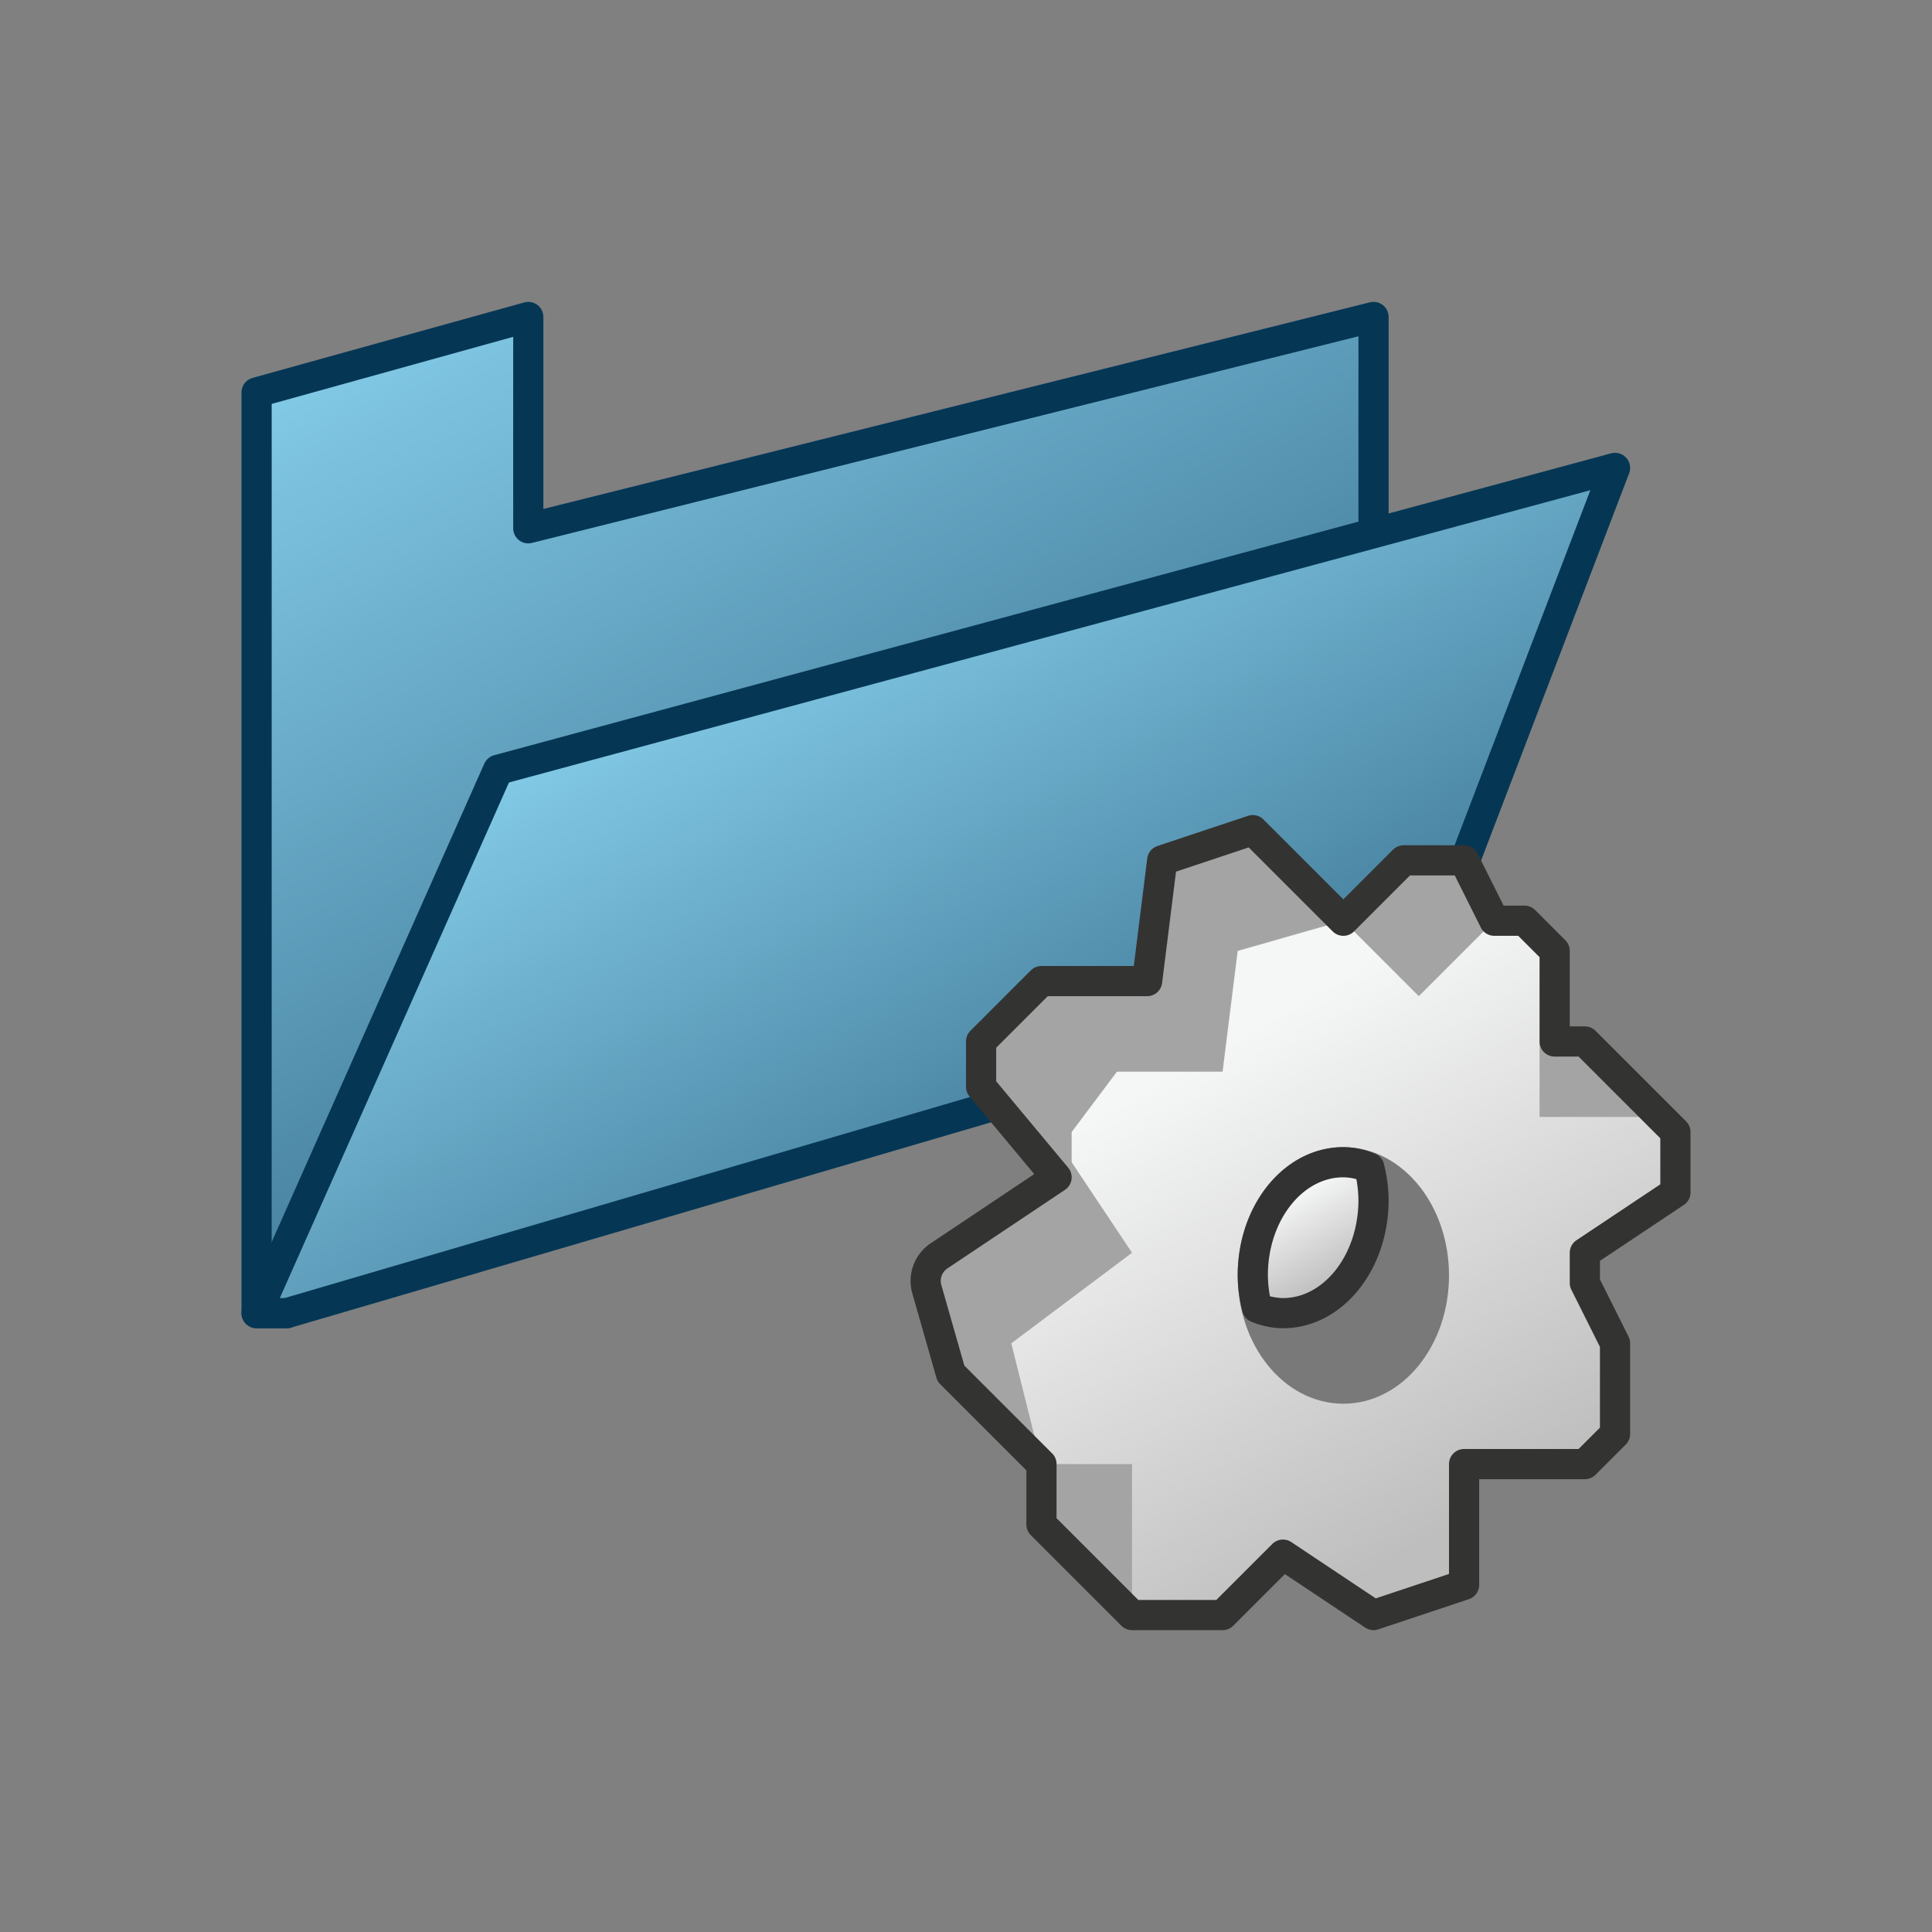
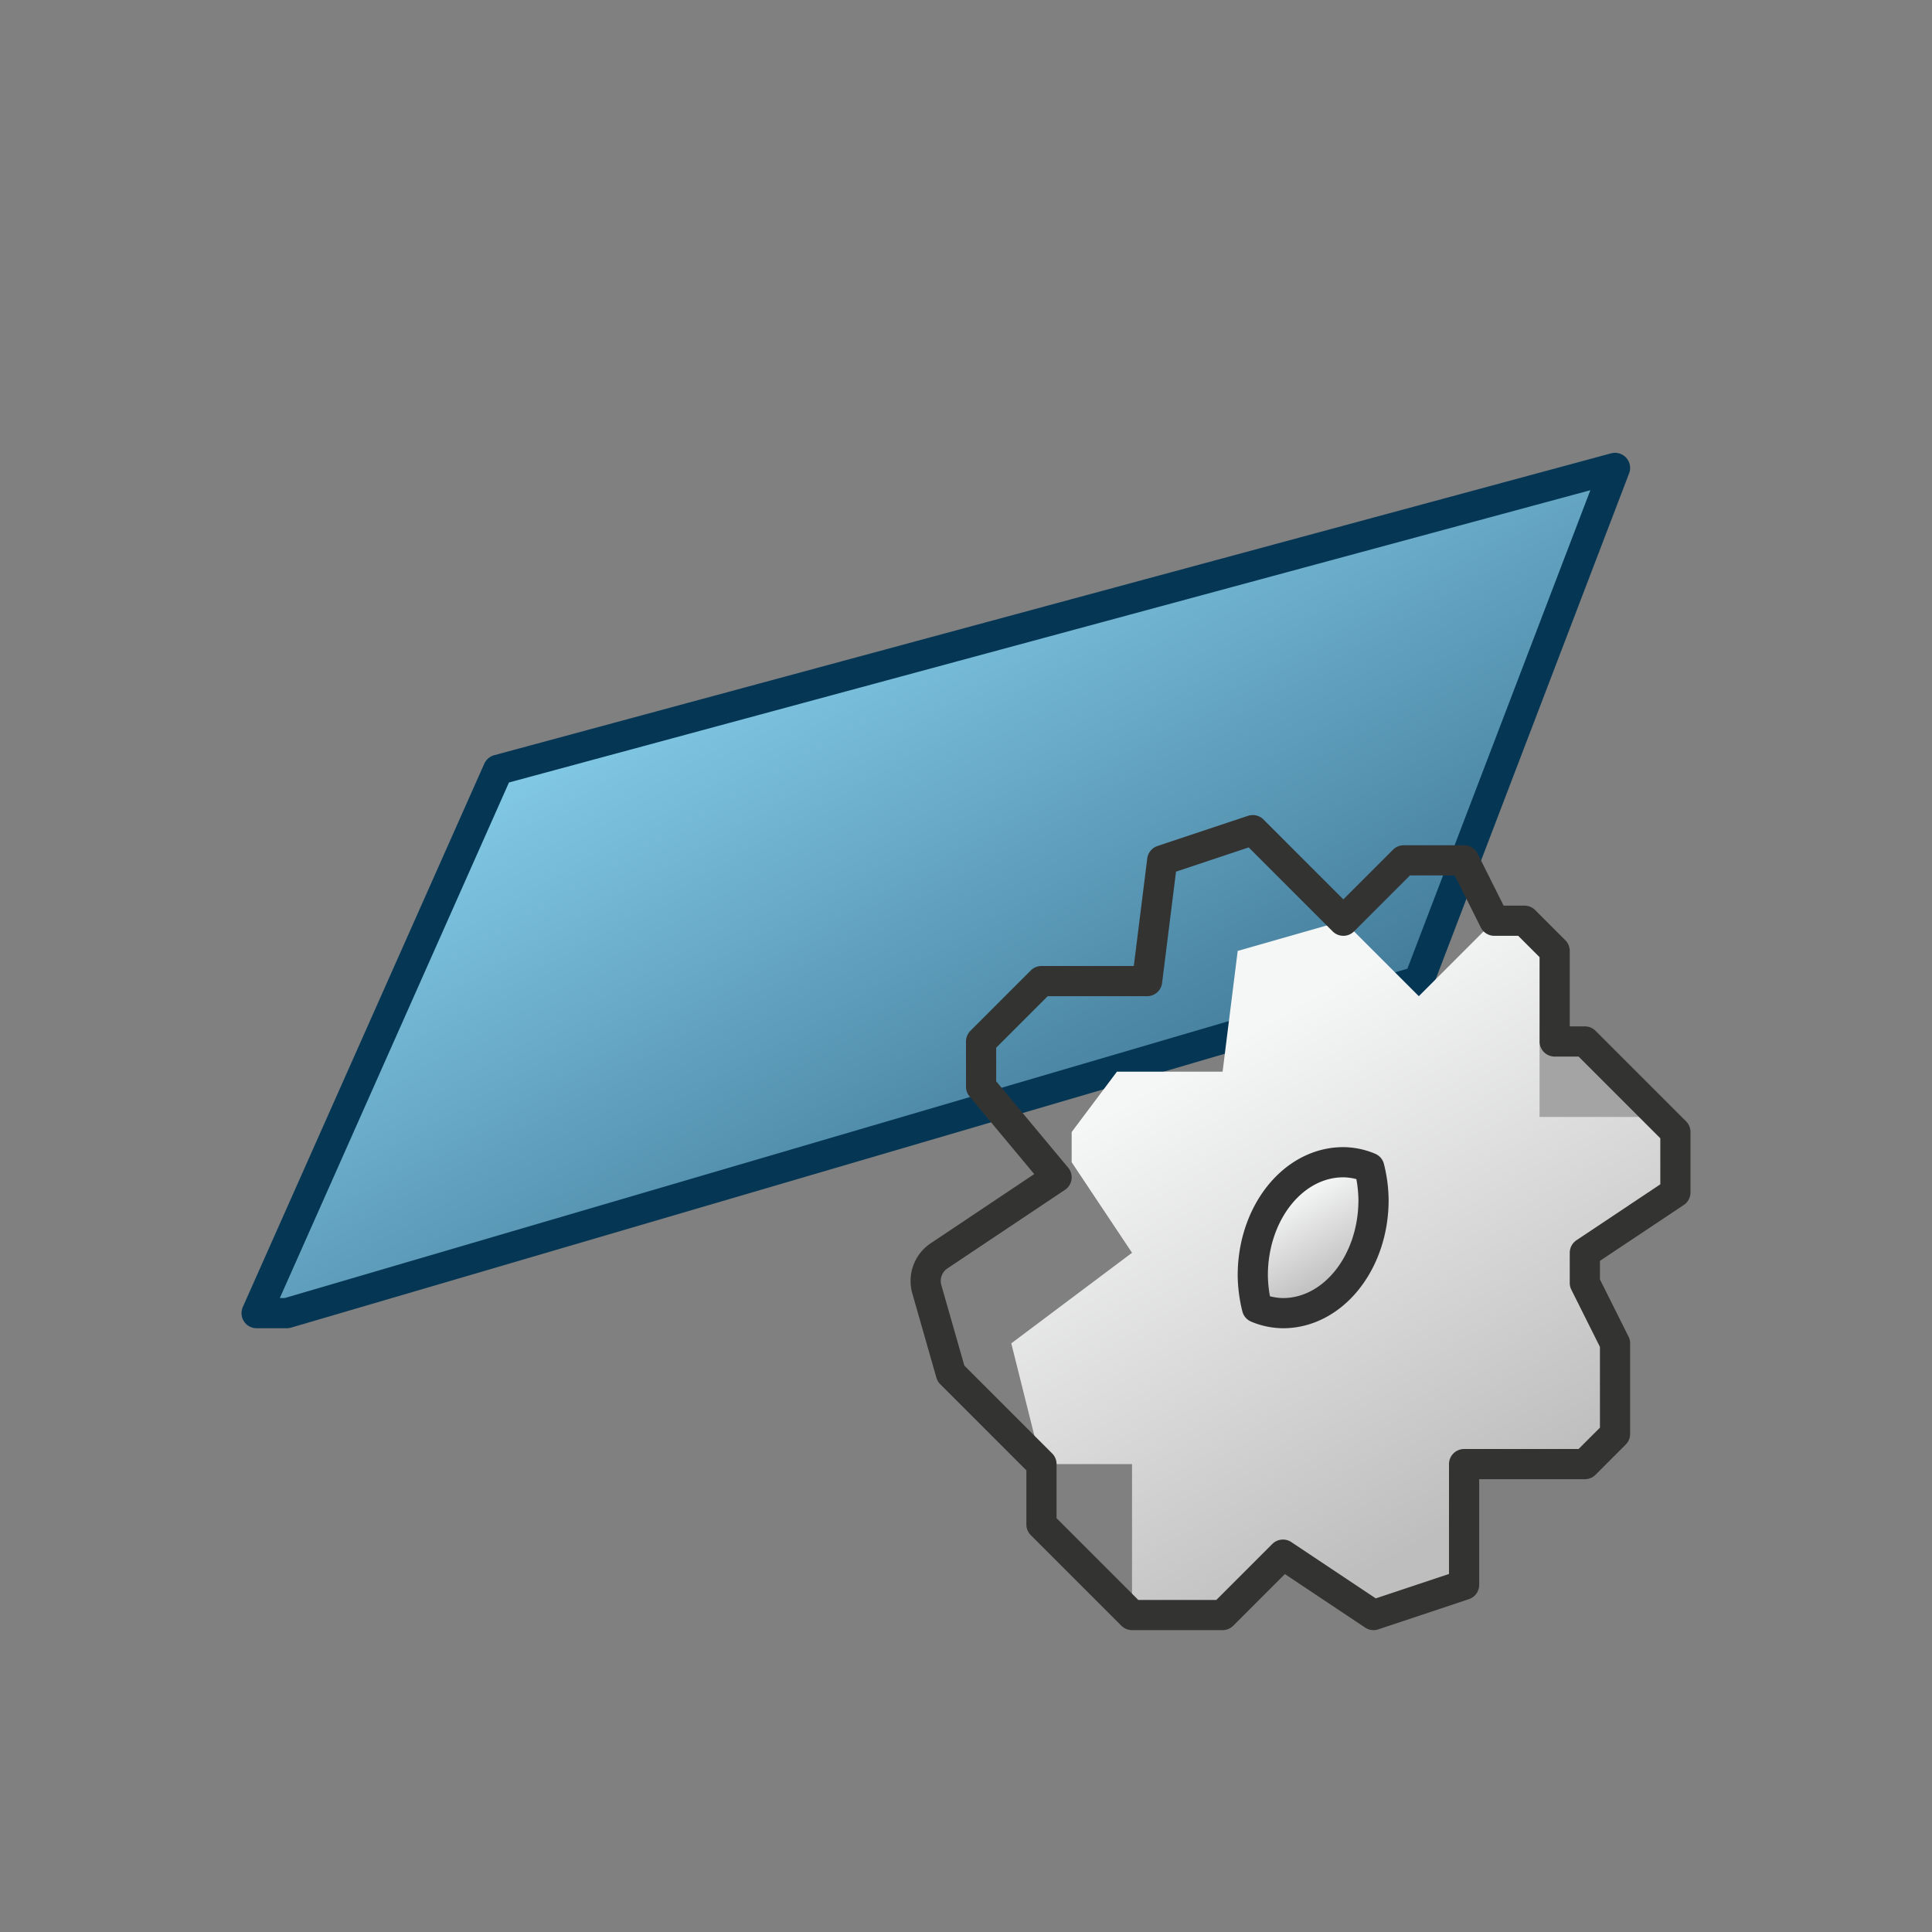
<svg xmlns="http://www.w3.org/2000/svg" xmlns:xlink="http://www.w3.org/1999/xlink" viewBox="0 0 64 64">
  <rect x="0" y="0" width="64" height="64" fill="#808080" stroke="none" />
  <defs>
    <linearGradient id="linear-gradient" x1="32.7" y1="36.87" x2="14.05" y2="4.57" gradientUnits="userSpaceOnUse">
      <stop offset="0" stop-color="#386f8d" />
      <stop offset="1" stop-color="#8dd7f4" />
    </linearGradient>
    <linearGradient id="linear-gradient-2" x1="37.91" y1="41.47" x2="23.95" y2="17.29" xlink:href="#linear-gradient" />
    <linearGradient id="linear-gradient-3" x1="40.26" y1="34.78" x2="49.13" y2="50.16" gradientUnits="userSpaceOnUse">
      <stop offset="0" stop-color="#f5f6f6" />
      <stop offset="0.99" stop-color="#bfbebe" />
    </linearGradient>
    <linearGradient id="linear-gradient-4" x1="42.73" y1="39.66" x2="44.34" y2="42.46" xlink:href="#linear-gradient-3" />
  </defs>
  <title>ENOPJR_AP_AppIcon</title>
  <g id="Layer_11" data-name="Layer 11">
-     <polygon points="8.5 43.5 8.5 13 17.5 10.5 17.5 17.5 45.5 10.5 45.5 24.5 9.5 43.5 8.5 43.5" stroke="#053755" stroke-linecap="round" stroke-linejoin="round" fill="url(#linear-gradient)" />
    <polygon points="53.5 15.5 16.5 25.5 8.5 43.5 9.5 43.5 47 32.5 53.5 15.5" stroke="#053755" stroke-linecap="round" stroke-linejoin="round" fill="url(#linear-gradient-2)" />
  </g>
  <g id="Layer_12" data-name="Layer 12">
-     <polygon points="38.5 28.5 41.5 27.5 44.5 30.5 46.5 28.5 48.5 28.5 49.5 30.5 50.5 30.5 51.5 31.5 51.5 34.5 52.5 34.5 55.5 37.5 55.5 38.5 52.5 41.5 52.5 42.5 53.5 44.5 53.5 47.5 52.5 48.5 48.5 48.5 48.5 52.5 45.5 53.5 42.5 51.5 40.5 53.5 37.5 53.5 34.5 50.5 34.5 48.5 31.5 45.5 30.5 41.5 34.5 39 32.5 35.5 32.5 34.5 34.5 32.5 38 32.5 38.5 28.5" fill="#a4a4a4" />
    <polygon points="48.5 48.5 52.5 48.5 53.5 47.5 53.5 44.5 52.5 42.5 52.5 41.5 55.5 39.5 55.5 37.5 52.5 34.5 51.5 34.5 51.5 31.5 49.5 30.5 47 33 44.5 30.5 41 31.5 40.5 35.5 37 35.5 35.5 37.5 35.5 38.5 37.5 41.5 33.5 44.5 34.5 48.5 37.5 48.5 37.5 53.5 40.5 53.5 42.5 51.5 45.5 53.5 48.5 52.5 48.5 48.5" fill="url(#linear-gradient-3)" />
-     <ellipse cx="44.5" cy="42.25" rx="3" ry="3.75" fill="#797979" stroke="#797979" stroke-miterlimit="10" />
    <path d="M41.5,42.25a4.61,4.61,0,0,0,.14,1.07,2.28,2.28,0,0,0,.86.18c1.66,0,3-1.68,3-3.75a4.61,4.61,0,0,0-.14-1.07,2.28,2.28,0,0,0-.86-.18C42.84,38.5,41.5,40.18,41.5,42.25Z" stroke="#323232" stroke-linecap="round" stroke-linejoin="round" fill="url(#linear-gradient-4)" />
    <polygon points="51 34.5 51 37 54.5 37 52.5 34.5 51 34.5" fill="#a4a4a4" />
    <path d="M38.5,28.5l3-1,3,3,2-2h2l1,2h1l1,1v3h1l3,3v2l-3,2v1l1,2v3l-1,1h-4v4l-3,1-3-2-2,2h-3l-3-3v-2l-3-3-.8-2.8a1,1,0,0,1,.41-1.1L35,39l-2.5-3V34.5l2-2H38Z" fill="none" stroke="#333332" stroke-linecap="round" stroke-linejoin="round" />
  </g>
</svg>